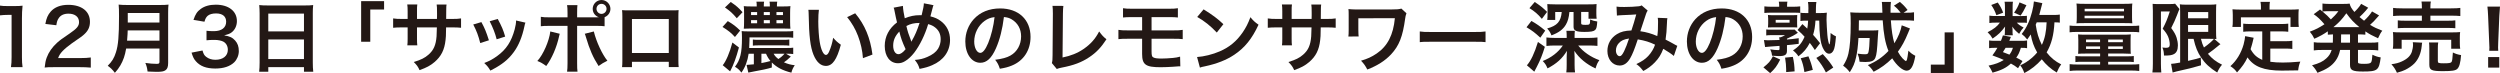
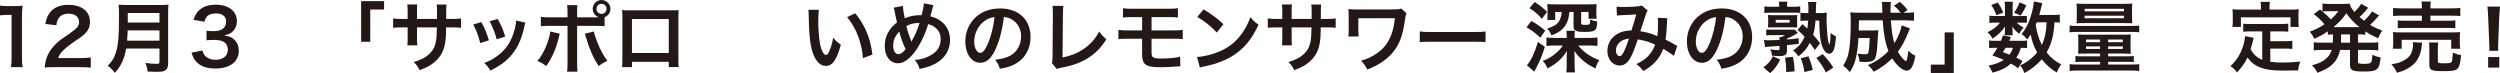
<svg xmlns="http://www.w3.org/2000/svg" id="_レイヤー_2" data-name="レイヤー 2" viewBox="0 0 651.55 19.06">
  <defs>
    <style>
      .cls-1 {
        fill: #231815;
      }
    </style>
  </defs>
  <g id="_レイヤー_1-2" data-name="レイヤー 1">
    <g>
      <path class="cls-1" d="M2.86,17.5c.12-.78.16-1.56.16-2.6V3.88h-.96c-.74,0-1.32.04-2.06.12V1.46c.62.1,1.06.12,2,.12h1.84c1.02,0,1.32-.02,2.04-.1-.12,1.18-.16,2.1-.16,3.3v10.12c0,1.06.04,1.78.16,2.6h-3.02Z" />
      <path class="cls-1" d="M14.22,17.5c-1.56,0-1.88.02-2.58.1.12-1.14.26-1.84.52-2.56.54-1.46,1.44-2.74,2.74-3.92.7-.62,1.3-1.08,3.3-2.42,1.84-1.26,2.4-1.92,2.4-2.94,0-1.36-1.06-2.2-2.76-2.2-1.16,0-2.04.4-2.54,1.18-.34.48-.48.92-.62,1.84l-2.86-.34c.28-1.52.64-2.34,1.38-3.2,1-1.16,2.58-1.78,4.58-1.78,3.5,0,5.66,1.68,5.66,4.42,0,1.32-.44,2.28-1.42,3.2-.56.52-.76.68-3.36,2.46-.88.62-1.88,1.46-2.38,2-.6.64-.84,1.04-1.14,1.8h5.6c1.26,0,2.26-.06,2.92-.16v2.64c-.94-.08-1.74-.12-3.02-.12h-6.42Z" />
      <path class="cls-1" d="M32.88,12.64c-.18,1.02-.34,1.68-.58,2.38-.54,1.52-1.22,2.68-2.36,3.96-.58-.78-1.08-1.28-1.86-1.84,1.12-1.12,1.68-2.02,2.14-3.52.6-1.86.8-4.2.8-9.4,0-1.44-.02-2.32-.1-3.02.78.08,1.32.1,2.34.1h8.34c1.1,0,1.64-.02,2.32-.1-.08.54-.1,1.08-.1,2.26v12.96c0,1-.22,1.58-.72,1.9-.44.3-1,.4-2.32.4-.64,0-1.3-.02-2.32-.08-.12-.96-.24-1.42-.58-2.24,1.02.16,2.12.24,2.94.24.6,0,.74-.1.74-.54v-3.46h-8.68ZM41.56,10.6v-2.68h-8.28c0,.62-.04,1.06-.16,2.68h8.44ZM41.56,5.88v-2.5h-8.26v2.5h8.26Z" />
      <path class="cls-1" d="M52.78,13.16c.26.92.44,1.24.94,1.64.66.52,1.46.78,2.42.78,1.98,0,3.24-1.02,3.24-2.6,0-.92-.4-1.68-1.12-2.1-.48-.28-1.42-.48-2.3-.48s-1.46.02-2.14.1v-2.48c.64.08,1.08.1,1.94.1,2,0,3.18-.92,3.18-2.46,0-1.38-.94-2.16-2.64-2.16-.98,0-1.7.22-2.18.62-.4.38-.6.72-.84,1.54l-2.86-.48c.5-1.48.96-2.18,1.9-2.86,1.02-.74,2.32-1.1,3.92-1.1,3.34,0,5.5,1.68,5.5,4.28,0,1.2-.52,2.3-1.38,2.94-.44.34-.88.5-1.94.78,1.42.22,2.16.56,2.86,1.34.66.74.96,1.58.96,2.76,0,1.08-.46,2.18-1.2,2.92-1.1,1.06-2.78,1.62-4.92,1.62-2.34,0-3.94-.6-5.08-1.9-.5-.56-.76-1.08-1.12-2.24l2.86-.56Z" />
-       <path class="cls-1" d="M67.66,3.46c0-.78-.04-1.48-.1-2.14.64.08,1.3.1,2.22.1h9.68c.94,0,1.56-.02,2.16-.1-.08.76-.1,1.34-.1,2.04v12.92c0,1.04.04,1.7.12,2.42h-2.42v-1.2h-9.3v1.2h-2.38c.08-.68.12-1.48.12-2.42V3.46ZM69.92,8.18h9.3V3.54h-9.3v4.64ZM69.92,15.4h9.3v-5.12h-9.3v5.12Z" />
      <path class="cls-1" d="M94.12,10.88V.3h5.98v2.18h-3.6v8.4h-2.38Z" />
      <path class="cls-1" d="M113.88,4.94l.02-.9v-.64c0-1.32-.02-1.76-.1-2.22h2.58c-.06.46-.08.56-.08,1.34q0,1.22-.02,2.42h1.28c1.42,0,1.82-.02,2.6-.14v2.44c-.7-.08-1.24-.1-2.56-.1h-1.34c-.04,2.4-.04,2.54-.14,3.3-.28,2.56-1.14,4.26-2.88,5.74-1.08.92-2.06,1.44-3.9,2.1-.38-.86-.64-1.24-1.5-2.12,1.9-.58,2.86-1.06,3.82-1.9,1.36-1.18,1.94-2.5,2.12-4.8.04-.46.04-.94.08-2.32h-5.18v3c0,.84.02,1.16.08,1.68h-2.6c.06-.44.08-.98.08-1.72v-2.96h-1.22c-1.32,0-1.86.02-2.56.1v-2.44c.78.12,1.18.14,2.6.14h1.18v-2c0-.84-.02-1.26-.1-1.78h2.62c-.08.66-.08.7-.08,1.72v2.06h5.2Z" />
      <path class="cls-1" d="M125.46,5.76c.84,1.54,1.24,2.5,1.96,4.74l-2.26.72c-.52-2.02-.92-3.08-1.82-4.84l2.12-.62ZM136.94,5.9c-.12.3-.16.4-.28,1.02-.58,2.72-1.48,4.92-2.76,6.66-1.48,2.02-3.14,3.32-6.1,4.82-.52-.88-.76-1.18-1.6-1.98,1.4-.54,2.22-.98,3.4-1.84,2.34-1.7,3.68-3.74,4.54-6.94.26-.98.36-1.68.36-2.3l2.44.56ZM129.72,4.94c1.06,1.98,1.44,2.86,1.94,4.6l-2.22.7c-.38-1.52-.98-3.06-1.82-4.7l2.1-.6Z" />
      <path class="cls-1" d="M145.88,8.8c-.04.12-.06.24-.08.28,0,.04-.04.16-.08.34-.64,2.94-1.9,5.82-3.36,7.78-.94-.68-1.36-.92-2.32-1.3,1.54-1.66,3.1-5.24,3.38-7.7l2.46.6ZM154.99,4.52c.42,0,.62,0,1.1-.02-.98-.32-1.62-1.18-1.62-2.2,0-1.26,1.04-2.3,2.3-2.3s2.32,1.04,2.32,2.3c0,.98-.6,1.82-1.52,2.18v2.36c-.66-.08-.96-.1-2.54-.1h-4.62v9.7c0,1.1.02,1.7.1,2.24h-2.72c.08-.54.12-1.14.12-2.26V6.74h-4.44c-1.56,0-1.86.02-2.52.1v-2.46c.7.12,1.08.14,2.56.14h4.4v-1.12c0-1.14-.04-1.58-.12-2.06h2.7c-.06.54-.08.84-.08,2.12v1.06h4.58ZM154.76,8.2c.62,2.6,2.22,6.06,3.54,7.62-1.02.5-1.4.74-2.3,1.38-1.44-2.24-2.34-4.3-3.28-7.48-.16-.54-.18-.62-.32-.92l2.36-.6ZM155.46,2.3c0,.72.58,1.32,1.3,1.32s1.32-.6,1.32-1.32-.58-1.3-1.32-1.3-1.3.58-1.3,1.3Z" />
      <path class="cls-1" d="M164.7,16.1v1.4h-2.58c.06-.48.08-.96.08-1.72V4.32c0-.76-.02-1.14-.08-1.68.48.04.9.06,1.7.06h11.36c.86,0,1.22-.02,1.68-.06-.04.52-.06.92-.06,1.66v11.44c0,.74.02,1.28.08,1.74h-2.58v-1.38h-9.6ZM174.3,4.96h-9.6v8.86h9.6V4.96Z" />
-       <path class="cls-1" d="M189.68,5.5c1.5.9,2.08,1.36,3.22,2.46l-1.36,1.68c-.96-1.06-1.74-1.68-3.24-2.62l1.38-1.52ZM192.58,12.38c-.74,2.72-1.36,4.42-2.3,6.22l-1.92-1.6c.86-1.06,1.8-3.22,2.52-5.92l1.7,1.3ZM190.44.52c1.48,1,2,1.46,3.08,2.66l-1.5,1.58c-1.06-1.26-1.64-1.8-3.08-2.82l1.5-1.42ZM206.11,14.74c-.82.78-1.22,1.12-1.8,1.5.98.44,1.76.64,2.82.76-.46.7-.68,1.14-.88,1.94-2.28-.58-3.8-1.36-5.1-2.66v1.32c-1.2.36-2.68.68-4.64,1.02-.54.1-1.06.2-1.48.3l-.46-2.02h.18c.28,0,1.16-.08,1.72-.14v-2.76h-1.36c-.28,1.92-.9,3.54-1.88,4.92-.56-.74-.96-1.1-1.68-1.52,1.38-1.82,1.82-3.6,1.82-7.5,0-.86-.02-1.3-.08-1.8.5.06.9.08,1.84.08h9.66c1.06,0,1.48-.02,1.94-.1v1.76c-.52-.08-.94-.1-1.92-.1h-9.48v.76c0,.52-.04,1.34-.08,2h9.84c.86,0,1.24-.02,1.64-.08v1.66c-.5-.06-.94-.08-1.6-.08h-.28l1.26.74ZM204.12,1.68c.88,0,1.36-.02,1.88-.08-.06.54-.08,1.02-.08,1.8v2.24c0,.84.02,1.34.08,1.84-.54-.02-.9-.04-1.7-.04h-8.92c-.64,0-1.06.02-1.54.04.06-.3.08-1.06.08-1.8v-2.26c0-.82-.02-1.38-.08-1.82.54.06,1.04.08,1.86.08h1.52c0-.64-.02-.88-.08-1.24h2c-.06.28-.08.66-.08,1.24h1.58c0-.62-.02-.94-.08-1.24h2c-.06.32-.08.7-.08,1.24h1.64ZM195.74,3.14v.78h1.58v-.78h-1.58ZM195.74,5.24v.82h1.58v-.82h-1.58ZM205.71,11.9c-.48-.06-.88-.08-1.52-.08h-6.52c-.64,0-1.04.02-1.46.08v-1.6c.4.06.78.08,1.46.08h6.54c.68,0,1.08-.02,1.5-.08v1.6ZM198.44,14v2.44c.94-.18,1.48-.3,2.36-.54-.52-.64-.8-1.08-1.16-1.9h-1.2ZM199.06,3.92h1.58v-.78h-1.58v.78ZM199.06,6.06h1.58v-.82h-1.58v.82ZM201.62,14c.34.6.62.9,1.24,1.38.68-.44,1.16-.86,1.6-1.38h-2.84ZM202.36,3.92h1.7v-.78h-1.7v.78ZM202.36,6.06h1.7v-.82h-1.7v.82Z" />
      <path class="cls-1" d="M213.42,2.56c-.1.74-.16,1.72-.16,3.04,0,1.74.16,4.14.38,5.36.34,2.08.98,3.36,1.62,3.36.3,0,.58-.3.82-.86.48-1.08.84-2.28,1.06-3.62.7.8,1.02,1.1,2,1.82-1.04,3.9-2.2,5.52-3.9,5.52-1.34,0-2.42-.98-3.22-2.9-.82-2-1.18-4.9-1.26-10.44-.02-.7-.02-.84-.08-1.28h2.74ZM222.88,3.46c2.52,3.02,3.92,6.36,4.5,10.76l-2.48.94c-.12-1.88-.58-3.96-1.28-5.78-.68-1.82-1.64-3.44-2.84-4.92l2.1-1Z" />
      <path class="cls-1" d="M235.32,1.54c.02.76.24,2.2.48,3.22,1.36-.56,2.54-.8,3.86-.8h.54c.42-1.7.56-2.44.58-3.1l2.52.5c-.12.24-.16.38-.2.56-.28,1.08-.54,2.06-.62,2.34,1.18.3,1.9.62,2.68,1.2,1.6,1.18,2.44,2.88,2.44,4.96,0,2.94-1.7,5.32-4.68,6.58-.96.42-1.72.64-3.26.96-.3-1-.48-1.34-1.24-2.34,1.38-.12,2.16-.3,3.26-.78,1.36-.58,2.26-1.28,2.8-2.14.44-.74.68-1.58.68-2.46,0-1.32-.46-2.32-1.46-3.1-.54-.42-.98-.62-1.8-.86-.8,2.74-2.18,5.56-3.64,7.46-.72.92-1.58,1.74-2.38,2.2-.62.38-1.18.54-1.86.54-2.06,0-3.44-1.8-3.44-4.5,0-2.46,1.12-4.58,3.2-6.14-.1-.3-.46-2.04-.68-3.16-.04-.26-.08-.38-.2-.68l2.42-.46ZM232.78,11.92c0,1.3.56,2.2,1.36,2.2.56,0,1.2-.44,1.88-1.3-.92-2.02-1.24-2.94-1.64-4.6-1.12,1.18-1.6,2.3-1.6,3.7ZM237.54,10.86c.06-.14.06-.16.12-.26.8-1.36,1.34-2.62,2-4.62-1.38,0-2.38.22-3.44.8.32,1.38.58,2.2,1.2,3.78.06.16.08.2.1.3h.02Z" />
      <path class="cls-1" d="M259.56,12.6c-1.14,2.58-2.42,3.76-4.06,3.76-2.28,0-3.92-2.32-3.92-5.54,0-2.2.78-4.26,2.2-5.82,1.68-1.84,4.04-2.8,6.88-2.8,4.8,0,7.92,2.92,7.92,7.42,0,3.46-1.8,6.22-4.86,7.46-.96.4-1.74.6-3.14.84-.34-1.06-.58-1.5-1.22-2.34,1.84-.24,3.04-.56,3.98-1.1,1.74-.96,2.78-2.86,2.78-5,0-1.92-.86-3.48-2.46-4.44-.62-.36-1.14-.52-2.02-.6-.38,3.14-1.08,5.9-2.08,8.16ZM256.62,5.44c-1.68,1.2-2.72,3.26-2.72,5.4,0,1.64.7,2.94,1.58,2.94.66,0,1.34-.84,2.06-2.56.76-1.8,1.42-4.5,1.66-6.76-1.04.12-1.76.4-2.58.98Z" />
      <path class="cls-1" d="M277.14,1.54c-.08.54-.1,1.04-.12,2.02l-.1,11.42c2.08-.4,3.96-1.16,5.46-2.2,1.84-1.26,3.08-2.64,4.08-4.58.78,1.04,1.04,1.32,1.9,2.04-1.38,2.12-2.66,3.46-4.46,4.66-2,1.34-4.04,2.12-7.28,2.74-.54.1-.78.18-1.2.34l-1.28-1.54c.14-.54.18-.9.18-2.06l.08-10.8q0-1.4-.1-2.06l2.84.02Z" />
      <path class="cls-1" d="M294,10.1c-1.3,0-1.82.02-2.52.1v-2.42c.74.12,1.18.14,2.56.14h3.62v-3.46h-2.44c-1.44,0-1.86.02-2.54.1v-2.42c.74.12,1.16.14,2.58.14h9.12c1.44,0,1.86-.02,2.6-.14v2.42c-.68-.08-1.1-.1-2.56-.1h-4.3v3.46h5.56c1.36,0,1.82-.02,2.56-.14v2.42c-.7-.08-1.22-.1-2.52-.1h-5.6v3.2c0,1.2.1,1.5.54,1.7.38.18,1,.26,2.06.26.72,0,1.94-.06,2.98-.16.76-.08,1.16-.14,1.86-.34l.06,2.54c-.14-.02-.26-.02-.34-.02q-.18,0-1.62.12c-.88.06-2.22.12-3.18.12-3.9,0-4.82-.66-4.82-3.48v-3.94h-3.66Z" />
      <path class="cls-1" d="M311.98,14.86c1.72-.1,4.1-.68,5.92-1.48,2.5-1.08,4.36-2.62,5.94-4.9.88-1.28,1.44-2.38,2.04-4,.78.94,1.1,1.24,2.12,1.96-1.7,3.66-3.6,6.02-6.34,7.84-2.04,1.36-4.52,2.34-7.62,3-.8.16-.86.18-1.32.34l-.74-2.76ZM313.68,2.44c2.38,1.48,3.62,2.4,5.16,3.86l-1.72,2.18c-1.6-1.7-3.24-3.02-5.1-4.06l1.66-1.98Z" />
      <path class="cls-1" d="M341.83,4.94l.02-.9v-.64c0-1.32-.02-1.76-.1-2.22h2.58c-.06.46-.08.56-.08,1.34q0,1.22-.02,2.42h1.28c1.42,0,1.82-.02,2.6-.14v2.44c-.7-.08-1.24-.1-2.56-.1h-1.34c-.04,2.4-.04,2.54-.14,3.3-.28,2.56-1.14,4.26-2.88,5.74-1.08.92-2.06,1.44-3.9,2.1-.38-.86-.64-1.24-1.5-2.12,1.9-.58,2.86-1.06,3.82-1.9,1.36-1.18,1.94-2.5,2.12-4.8.04-.46.04-.94.08-2.32h-5.18v3c0,.84.02,1.16.08,1.68h-2.6c.06-.44.08-.98.08-1.72v-2.96h-1.22c-1.32,0-1.86.02-2.56.1v-2.44c.78.12,1.18.14,2.6.14h1.18v-2c0-.84-.02-1.26-.1-1.78h2.62c-.08.66-.08.7-.08,1.72v2.06h5.2Z" />
      <path class="cls-1" d="M366.55,3.46c-.2.58-.26.78-.34,1.42-.64,4.68-1.58,7.04-3.66,9.28-1.56,1.66-3.56,2.94-6.2,3.96-.58-1.08-.82-1.42-1.64-2.3,1.7-.5,2.76-.98,4.06-1.86,2.86-1.94,4.36-4.88,4.76-9.22l-9.52.02v2.98q.02,1.42.08,1.76l-2.68.02c.06-.48.08-.82.08-1.72v-3.82c0-.84,0-1.08-.06-1.62.54.06,1.18.1,1.66.1h9.68c1.34,0,1.76-.04,2.46-.22l1.32,1.22Z" />
      <path class="cls-1" d="M370.02,8.2c.88.12,1.26.14,3.24.14h10.66c1.98,0,2.36-.02,3.24-.14v2.78c-.8-.1-1.02-.1-3.26-.1h-10.62c-2.24,0-2.46,0-3.26.1v-2.78Z" />
      <path class="cls-1" d="M399.12,5.46c1.34.76,2.16,1.32,3.6,2.52l-1.28,1.84c-1.46-1.34-2.04-1.78-3.6-2.72l1.28-1.64ZM402.62,12.2c-.62,2.04-1.2,3.5-2.12,5.26l-.64,1.22-1.92-1.66c1.02-1.14,1.96-3.1,2.88-6.08l1.8,1.26ZM399.98.52c1.4.92,2.16,1.52,3.22,2.58l-1.36,1.82c-1.02-1.22-1.88-1.96-3.24-2.8l1.38-1.6ZM414.21,9.88c.72,0,1.46-.04,2.12-.12v2.2c-.62-.06-1.4-.1-2.1-.1h-2.92c1.3,1.66,3.36,3.06,5.52,3.82-.52.74-.64,1-1,2.16-2.34-1.08-4.26-2.66-5.52-4.58.04.72.06,1.06.06,1.58v2.04c0,.84.04,1.42.12,1.98h-2.28c.08-.6.1-1.14.1-2.02v-2c0-.46,0-.48.06-1.58-1.18,1.98-2.72,3.36-5.06,4.56-.38-.92-.56-1.18-1.24-1.92,2.2-.86,4.04-2.26,5.24-4.04h-2.16c-.76,0-1.48.04-2.12.12v-2.22c.62.08,1.3.12,2.12.12h3.16v-.54c0-.54-.02-.92-.08-1.32h2.22c-.06.4-.08.74-.08,1.32v.54h3.84ZM409.02,3.12c-.14,1.48-.42,2.46-.92,3.3-.74,1.26-1.88,2.1-3.76,2.8-.34-.84-.48-1.06-1.12-1.8,2.64-.74,3.56-1.78,3.8-4.3h-1.7v2.08h-2.08c.06-.4.08-.84.08-1.3v-1.46c0-.54-.02-1-.06-1.38q.18.02.54.04c.16.02,1.06.04,1.52.04h8.56c1.14,0,1.7-.02,2.22-.08-.04.42-.06.82-.06,1.44v1.06c0,.52.02.88.08,1.32h-2.12v-1.76h-1.92v2.9c0,.38.18.46,1.12.46,1.16,0,1.2-.06,1.22-1.4.72.3.98.38,1.86.52-.1,1.42-.2,1.88-.56,2.22-.38.36-1.12.5-2.76.5-2.16,0-2.86-.32-2.86-1.32v-3.88h-1.08Z" />
      <path class="cls-1" d="M421.3,1.72c.46.08.96.1,2.02.1,1.2,0,2.98-.08,3.72-.18.4-.04.54-.08.8-.24l1.58,1.36c-.18.24-.28.46-.42.84-.1.24-1.32,3.92-1.5,4.54,1.56.22,2.9.6,4.42,1.26.16-1.02.2-1.84.2-3.7,0-.44-.02-.66-.08-1.06l2.52.1c-.08.42-.1.58-.12,1.34-.06,1.76-.16,2.96-.36,4.24.64.32,1.52.78,2.14,1.14.54.32.62.34.92.48l-.9,2.64c-.58-.5-1.74-1.28-2.76-1.86-.56,1.48-1.16,2.46-2.18,3.52-.88.92-1.88,1.66-3.02,2.26-.84-1.04-1.04-1.24-1.82-1.8,1.5-.72,2.28-1.24,3.1-2.1.8-.86,1.46-1.94,1.78-2.96-1.42-.68-2.6-1.06-4.5-1.38-.88,2.64-1.4,3.92-1.98,4.92-.74,1.28-1.64,1.9-2.74,1.9-1.84,0-3.2-1.62-3.2-3.8,0-1.84.9-3.4,2.48-4.38,1.04-.64,2.1-.9,3.78-.96.52-1.58.76-2.34,1.26-4.18-1.02.08-1.5.1-3.46.18-.82.04-1.18.06-1.58.12l-.1-2.34ZM421.9,11.24c-.5.54-.76,1.22-.76,1.92,0,.82.44,1.48.98,1.48.38,0,.68-.36,1.14-1.26.4-.8.88-2.04,1.3-3.34-1.34.2-2.04.52-2.66,1.2Z" />
      <path class="cls-1" d="M447.62,12.6c-1.14,2.58-2.42,3.76-4.06,3.76-2.28,0-3.92-2.32-3.92-5.54,0-2.2.78-4.26,2.2-5.82,1.68-1.84,4.04-2.8,6.88-2.8,4.8,0,7.92,2.92,7.92,7.42,0,3.46-1.8,6.22-4.86,7.46-.96.4-1.74.6-3.14.84-.34-1.06-.58-1.5-1.22-2.34,1.84-.24,3.04-.56,3.98-1.1,1.74-.96,2.78-2.86,2.78-5,0-1.92-.86-3.48-2.46-4.44-.62-.36-1.14-.52-2.02-.6-.38,3.14-1.08,5.9-2.08,8.16ZM444.68,5.44c-1.68,1.2-2.72,3.26-2.72,5.4,0,1.64.7,2.94,1.58,2.94.66,0,1.34-.84,2.06-2.56.76-1.8,1.42-4.5,1.66-6.76-1.04.12-1.76.4-2.58.98Z" />
      <path class="cls-1" d="M459.58,17.56c1.44-1.16,1.84-1.64,2.48-2.9l1.9.86c-.92,1.78-1.36,2.38-2.62,3.54l-1.76-1.5ZM465.72,13.22c0,1.06-.52,1.4-2.12,1.4-.4,0-.74-.02-1.76-.1-.1-.74-.16-.96-.48-1.66.66.12,1.56.2,2.06.2.28,0,.36-.08.36-.36v-.74q-2.24.16-2.5.18c-.46.04-.64.04-1.26.12l-.3-1.82c.34.04.62.06,1,.06s2.34-.04,3.06-.08c-.02-.3-.04-.46-.08-.7h.36c.5-.18.86-.36,1.16-.56h-3.72c-.46,0-.82.02-1.18.08v-1.56c.44.04.64.06,1.26.06h5c.72,0,.82,0,1.12-.04l.86.84c-.92.64-1.64,1.02-2.84,1.54v.22c1.06-.08,1.58-.14,3.06-.34v1.46c-1.46.2-1.94.24-3.06.34v1.46ZM463.69,1.5c0-.4-.02-.64-.1-1.06h2.24c-.06.34-.08.62-.08,1.04v.28h1.56c.72,0,1.32-.04,1.86-.1v1.7c-.48-.04-.84-.06-1.68-.06h-5.82c-.78,0-1.3.02-1.84.08v-1.72c.58.06,1.14.1,1.92.1h1.94v-.26ZM460.82,4.86c0-.36-.02-.66-.06-.96.28.04.58.06,1.16.06h5.44c.38,0,.7-.02,1.04-.04-.04.46-.04.52-.04.9v1.4c0,.3.02.7.04.94-.32-.02-.62-.04-1-.04h-5.4c-.4,0-.9.02-1.24.04.04-.34.06-.58.06-.96v-1.34ZM462.78,5.9h3.62v-.72h-3.62v.72ZM465.51,18.78v-.72c0-.84-.1-1.92-.28-3.04l2.02-.2c.32,1.4.42,2.32.46,3.78l-2.2.18ZM469.75,6.28c.62.58.86.8,1.26,1.18.12-.6.16-1,.22-2.08h-.7c-.5,0-.88.02-1.3.1v-2.16c.4.06.72.08,1.32.08h.74v-.62c.02-.3.02-.5.02-.62,0-.7-.04-1.2-.12-1.64h2.2c-.08.44-.1.7-.12,1.46,0,.52,0,.74-.02,1.42h1.18c.7,0,1.18-.02,1.68-.1-.04.4-.08,1.2-.08,1.9,0,.64.12,2.82.22,3.94.08,1.08.38,2.42.52,2.42.16,0,.3-1.3.32-2.96.6.46.9.66,1.4.88-.18,2.18-.34,3.08-.66,3.7-.28.54-.68.82-1.12.82-.64,0-1.22-.56-1.68-1.6-.6-1.36-.86-3.42-.9-7.02h-.98c-.1,1.52-.26,2.5-.62,3.7.7.78,1,1.14,1.82,2.18l-1.36,1.78c-.64-.96-.84-1.24-1.32-1.86-.8,1.52-1.58,2.44-2.96,3.5-.44-.66-.78-1.02-1.42-1.54,1.54-1,2.3-1.9,3.02-3.56-.6-.68-.92-.98-1.82-1.76l1.26-1.54ZM470.27,18.78c-.3-1.78-.44-2.24-.96-3.6l2-.5c.56,1.36.84,2.18,1.14,3.54l-2.18.56ZM475.87,18.88c-.76-1.5-1.32-2.32-2.5-3.78l1.68-1c1.52,1.68,2,2.32,2.74,3.5l-1.92,1.28Z" />
      <path class="cls-1" d="M497.77,7.42q-.12.3-.44,1.06c-.88,2.16-1.68,3.62-2.7,5,.38.7.78,1.26,1.2,1.72.34.36.78.72.9.72.08,0,.16-.12.26-.38q.14-.46.38-2.34c.68.68.94.88,1.8,1.34-.46,2.7-1.16,3.88-2.26,3.88-1.02,0-2.6-1.34-3.76-3.22-1.5,1.48-3.06,2.62-4.84,3.5-.62-.92-.84-1.16-1.52-1.74,2.1-.86,3.86-2.06,5.38-3.68-.84-2.06-1.28-4.46-1.5-7.98h-6.2q-.02,1.92-.04,2.64h3.68c.7,0,1-.02,1.42-.08-.04.36-.08.92-.12,1.7-.2,3.6-.32,4.66-.66,5.5-.32.8-1.04,1.1-2.58,1.1-.56,0-.88-.02-1.52-.06-.1-.86-.22-1.34-.52-2.12,1.06.14,1.36.16,1.94.16.62,0,.8-.12.9-.62.16-.7.26-2,.3-3.62h-2.92c-.14,2.28-.32,3.66-.62,5.02-.36,1.6-.76,2.5-1.64,3.9-.62-.8-1.02-1.18-1.74-1.7.7-1.08,1.12-2.02,1.38-3.16.4-1.68.6-4.34.6-7.9,0-1.54-.02-2.04-.12-2.84.72.06,1.54.1,2.58.1h5.8c-.02-.16-.02-.68-.06-1.56-.02-.74-.02-.82-.1-1.26h2.38c-.06.42-.1,1.24-.1,1.9v.92h2.64c-.56-.74-.94-1.16-1.76-1.84l1.54-.98c.92.78,1.26,1.12,2.02,2.1l-1.04.72h.6c1.06,0,1.6-.02,2.12-.12v2.2c-.66-.06-1.42-.1-2.44-.1h-3.6c.18,2.62.46,4.46.92,5.98,1-1.62,1.68-3.28,1.92-4.68l2.14.82Z" />
      <path class="cls-1" d="M509.19,8.44v10.58h-5.98v-2.18h3.6v-8.4h2.38Z" />
      <path class="cls-1" d="M526.97,4.18c.6,0,1.04-.02,1.28-.06v1.84c-.3-.04-.66-.06-1.28-.06h-1.34c.36.44.78.74,1.76,1.28-.54.58-.62.7-1.16,1.64-1-.84-1.28-1.14-1.78-1.9.04.42.06.66.06.82v.72c0,.26.02.5.08.74h-2.14c.04-.22.06-.44.06-.66v-.76c0-.18.02-.5.06-.86-1.08,1.46-1.72,2.08-3.26,3.14-.44-.74-.66-1.02-1.3-1.66,1.6-.82,2.54-1.54,3.2-2.5h-1.08c-.72,0-1.22.02-1.66.1v-1.92c.46.08.92.1,1.68.1h2.38V1.82c0-.62-.02-.96-.1-1.36h2.18c-.06.38-.08.72-.08,1.32v2.4h2.44ZM525.94,17.78c-.74-.58-1.02-.76-1.86-1.22-1.26,1.14-2.44,1.72-4.78,2.38-.3-.7-.6-1.24-1.04-1.84,1.8-.38,2.86-.78,3.96-1.48-1-.44-1.54-.66-2.96-1.18.64-.88.82-1.14,1.3-1.98h-.58c-.72,0-1.12.02-1.58.1v-2.02c.44.08.84.1,1.58.1h1.5c.2-.46.28-.7.52-1.42l2.08.4c-.18.5-.26.64-.42,1.02h3.16c.7,0,1.1-.02,1.48-.1v2.02c-.42-.08-.76-.1-1.62-.1-.4,1.26-.58,1.68-1.2,2.56.8.38.94.46,1.62.9l-1.16,1.86ZM520.66.66c.76,1.1,1,1.58,1.4,2.64l-1.76.66c-.4-1.12-.72-1.74-1.34-2.66l1.7-.64ZM522.7,12.46c-.28.48-.34.58-.7,1.12.84.3,1.1.4,1.7.66.42-.56.7-1.08.9-1.78h-1.9ZM528.13,1.36c-.76,1.54-.9,1.78-1.52,2.7l-1.7-.76c.64-.88,1.08-1.7,1.42-2.68l1.8.74ZM536.83,5.9c-.4-.06-.62-.06-1.4-.08-.16,3.32-.78,5.66-2.04,7.84,1.08,1.38,2.24,2.34,3.8,3.12-.46.62-.8,1.24-1.16,2.12-1.5-.88-2.86-2.08-3.9-3.44-1.28,1.46-2.8,2.68-4.54,3.58-.4-1.04-.58-1.36-1.08-2,.86-.42,1.12-.56,1.58-.86,1.16-.76,2.06-1.56,2.84-2.5-.94-1.7-1.32-2.8-1.68-4.7-.36.56-.5.76-.92,1.32-.44-.58-.88-1.02-1.44-1.44,1.24-1.56,2.08-3.34,2.7-5.76.26-.94.46-2.14.48-2.72l2.2.44c-.08.24-.12.42-.28,1.1-.12.52-.3,1.2-.52,1.98h3.48c.96,0,1.4-.02,1.88-.1v2.1ZM530.81,5.82q-.16.36-.26.62c.32,2.14.74,3.56,1.6,5.26.78-1.68,1.14-3.38,1.24-5.88h-2.58Z" />
      <path class="cls-1" d="M539.38,6.66c.62.08,1.1.1,2.1.1h13.96c1,0,1.54-.02,2.08-.1v1.76c-.56-.08-1-.1-2-.1h-14.06c-1,0-1.5.02-2.08.1v-1.76ZM543.43,13.96c-.8,0-1.3.02-1.84.06.04-.46.06-.78.06-1.6v-1.98c0-.64-.02-1-.06-1.48.44.06.96.08,1.9.08h9.98c.86,0,1.32-.02,1.86-.08-.04.46-.06.78-.06,1.44v2.04c0,.74.02,1.22.06,1.58-.56-.04-1.14-.06-1.84-.06h-4.06v.72h5.02c.84,0,1.26-.02,1.66-.08v1.58c-.46-.06-1-.08-1.78-.08h-4.9v.72h5.82c1.1,0,1.58-.02,2.28-.1v1.78c-.68-.08-1.32-.12-2.28-.12h-13.58c-.96,0-1.56.02-2.28.12v-1.78c.68.08,1.18.1,2.28.1h5.66v-.72h-4.66c-.82,0-1.3.02-1.78.08v-1.58c.4.06.82.08,1.66.08h4.78v-.72h-3.9ZM543.19,6.02c-1.06,0-1.52.02-2.02.06.06-.46.08-.88.08-1.64v-1.92c0-.7-.02-1.12-.08-1.6.62.06,1.14.08,2.12.08h10.34c1,0,1.48-.02,2.1-.08-.06.48-.08.82-.08,1.6v1.92c0,.72.02,1.18.08,1.64-.52-.04-.94-.06-2.02-.06h-10.52ZM543.28,4.76h10.26v-.66h-10.26v.66ZM543.3,2.96h10.26v-.66h-10.26v.66ZM543.66,10.3v.7h3.66v-.7h-3.66ZM543.66,12.1v.66h3.66v-.66h-3.66ZM549.43,11h3.82v-.7h-3.82v.7ZM549.43,12.76h3.82v-.66h-3.82v.66Z" />
-       <path class="cls-1" d="M561.08,2.84c0-.62-.02-.96-.06-1.84.36.04.74.06,1.46.06h2.94c.8,0,1.22-.04,1.46-.1l1.14,1.4c-.14.26-.2.42-.62,1.52-.42,1.1-.88,2.14-1.54,3.42.82,1.12,1.14,1.7,1.42,2.56.2.62.32,1.36.32,1.98,0,1.18-.36,1.94-1.08,2.28-.54.28-1.1.36-2.54.36-.04-.96-.12-1.42-.42-2.1.28.04.62.08.88.08.78,0,1.04-.22,1.04-.88s-.16-1.38-.44-2.06c-.3-.66-.6-1.12-1.4-2.04.88-1.7,1.1-2.22,1.86-4.5h-2.32v13.6c0,.84.04,1.58.1,2.3h-2.32c.08-.6.12-1.36.12-2.3V2.84ZM570.25,10.12v5.74q2.24-.5,3.32-.86l.06,2.02c-2.08.62-3.42.94-6.38,1.6-.44.1-.8.2-1.02.28l-.4-2.26c.4,0,1.12-.12,2.36-.34V3.26c0-.9-.02-1.38-.08-2.14.4.08.88.1,1.92.1h5.72c.96,0,1.34-.02,1.86-.1-.04.48-.06.94-.06,2.22v4.66c0,1.14.02,1.52.08,2.18q-.38-.04-.56-.04l1.62,1.38c-.1.04-.4.28-.56.42-.62.54-1.84,1.48-2.7,2.08.98,1.2,2.12,2.08,3.68,2.84-.52.6-.84,1.12-1.26,2.04-1.94-1.22-3.16-2.36-4.18-3.88-.96-1.44-1.48-2.72-1.98-4.9h-1.44ZM570.25,4.76h5.26v-1.62h-5.26v1.62ZM570.25,8.3h5.26v-1.78h-5.26v1.78ZM573.61,10.12c.26,1.04.42,1.5.78,2.26,1.2-.84,2.24-1.76,2.6-2.24-.26-.02-.7-.02-.98-.02h-2.4Z" />
      <path class="cls-1" d="M589.59,8.18h-2.94c-.88,0-1.44.02-2.02.1v-2.12c.52.08,1.1.1,2.02.1h7.66c.94,0,1.52-.02,2.06-.1v2.12c-.56-.08-1.14-.1-2.06-.1h-2.62v2.56h3.78c.92,0,1.42-.02,1.96-.12v2.14c-.6-.08-1.08-.1-1.96-.1h-3.78v3.44c.98.14,2.08.2,3.26.2s2.52-.06,4.56-.24c-.32.82-.46,1.36-.56,2.28-1.64.04-2.68.06-4.26.06-4.68,0-7.3-1.02-8.94-3.44-.64,1.38-1.4,2.48-2.74,3.92-.52-.74-.8-1-1.72-1.64,1.64-1.48,2.8-3.4,3.44-5.66.22-.82.38-1.72.4-2.16l2.22.42c-.1.34-.1.36-.28,1.18-.1.4-.22.86-.52,1.8.8,1.42,1.62,2.16,3.04,2.78v-7.42ZM589.25,1.76c0-.5-.04-.84-.12-1.28h2.46c-.08.42-.1.74-.1,1.26v.76h5.4c.8,0,1.48-.02,2.22-.08-.06.46-.08.9-.08,1.48v1.56c0,.58.02,1.04.08,1.56h-2.16v-2.5h-12.92v2.5h-2.22c.08-.48.1-.88.1-1.58v-1.54c0-.52-.04-1.02-.08-1.48.72.06,1.4.08,2.2.08h5.22v-.74Z" />
      <path class="cls-1" d="M608.02,8.96c-.62.02-.84.04-1.34.08v-.88c-1.18.8-1.92,1.22-3.52,1.94-.34-.72-.64-1.2-1.18-1.84,1.54-.58,2.48-1.06,3.82-1.94-1.12-1.3-1.8-1.92-2.8-2.62l1.64-1.22.64.52V.92c.38.06.96.1,1.66.1h3.7c.94,0,1.26-.02,1.72-.08.2.8.48,1.26,1.24,2.18.64-.64.78-.76,1.18-1.28.28-.36.34-.42.42-.58q.1-.16.16-.26l1.84,1.02c-.06.08-.32.38-.78.92-.36.42-.98,1.04-1.48,1.5.54.46.76.64,1.18.96.86-.78,1.6-1.64,2.08-2.42l1.84,1.04c-.12.12-.16.18-.56.62-.52.64-1.1,1.22-1.8,1.84,1.08.64,1.74.96,3.2,1.52-.46.6-.58.82-1.12,1.98-1.64-.76-2.22-1.08-3.3-1.8v.86c-.6-.06-.96-.08-1.92-.08v2.16h3.18c.98,0,1.5-.02,2.1-.12v2.14c-.62-.08-1.2-.12-2.1-.12h-3.18v2.98c0,.42.02.46.32.54.26.08.6.1,1.28.1,1.1,0,1.58-.1,1.8-.38.18-.24.3-.9.36-2,.78.38,1.36.58,2.16.7-.44,3.38-.8,3.68-4.64,3.68-2.72,0-3.36-.34-3.36-1.74v-3.88h-2.58c-.26,1.2-.64,2.08-1.24,2.88-1,1.32-2.2,2.12-4.66,3.08-.38-.74-.78-1.32-1.42-1.96,1.86-.52,2.82-.98,3.7-1.78.7-.62,1.12-1.26,1.42-2.22h-2.56c-.92,0-1.44.02-2.1.12v-2.14c.62.1,1.12.12,2.1.12h2.86c.02-.26.02-.4.02-.62l.02-1.54ZM606.51,2.92c-.36,0-.8.02-1.22.08,1.06.88,1.52,1.32,2.18,2.06.84-.76,1.36-1.32,1.96-2.14h-2.92ZM614.49,7.08h.42c-1.42-1.16-2.3-2.08-3.4-3.62-1.12,1.56-1.96,2.46-3.38,3.62h6.36ZM610.12,10.66v.46h2.34v-2.16h-2.32l-.02,1.7Z" />
      <path class="cls-1" d="M631.27,11.12c-.06.24-.08.38-.12.86-.18,1.9-.86,3.48-1.94,4.58-.62.62-1.5,1.22-2.36,1.64-.54.26-1.04.44-2.16.76-.44-.96-.76-1.44-1.44-2.22,1.24-.18,1.88-.34,2.74-.74,1.4-.64,2.2-1.42,2.58-2.48.18-.54.32-1.32.32-1.88,0-.18-.02-.42-.06-.64l2.44.12ZM623.62,12.7c.08-.46.1-.9.1-1.44v-1.42c0-.62-.02-1.02-.08-1.48.62.06,1.16.08,2.14.08h13.22c.96,0,1.46-.02,2.16-.08-.06.42-.08.76-.08,1.42v1.46c0,.6.02,1.02.1,1.46h-2.34v-2.32h-12.92v2.32h-2.3ZM631.19,1.94c0-.72-.02-1.06-.1-1.54h2.44c-.1.4-.12.8-.12,1.54v.24h5.4c1.1,0,1.88-.04,2.4-.12v2.12c-.62-.06-1.3-.1-2.34-.1h-5.46v1.32h4.46c1.02,0,1.52-.02,2.04-.1v2.06c-.56-.06-1.04-.08-2.04-.08h-10.94c-.94,0-1.44.02-2.02.08v-2.06c.52.08,1.02.1,2.02.1h4.26v-1.32h-5.14c-1.06,0-1.68.02-2.36.1v-2.12c.52.08,1.3.12,2.42.12h5.08v-.24ZM635.35,15.9c0,.52.18.6,1.54.6s1.84-.08,2.02-.34c.18-.26.26-.8.36-2.48.68.34,1.28.54,2.14.68-.16,2.02-.46,3.1-1,3.6-.46.44-1.4.58-3.7.58-3.04,0-3.58-.26-3.58-1.72v-4.1c0-.82-.02-1.24-.08-1.66h2.4c-.08.46-.1.82-.1,1.56v3.28Z" />
      <path class="cls-1" d="M648.75,13.24c.02-.42.04-.62.04-.86q0-.22-.06-1.42l-.28-6.8c-.04-.88-.1-1.88-.18-2.44h3.28c-.06.54-.14,1.58-.18,2.44l-.28,6.8q-.04,1.16-.04,1.44c0,.24,0,.44.04.84h-2.34ZM648.46,17.62v-2.74h2.9v2.74h-2.9Z" />
    </g>
  </g>
</svg>